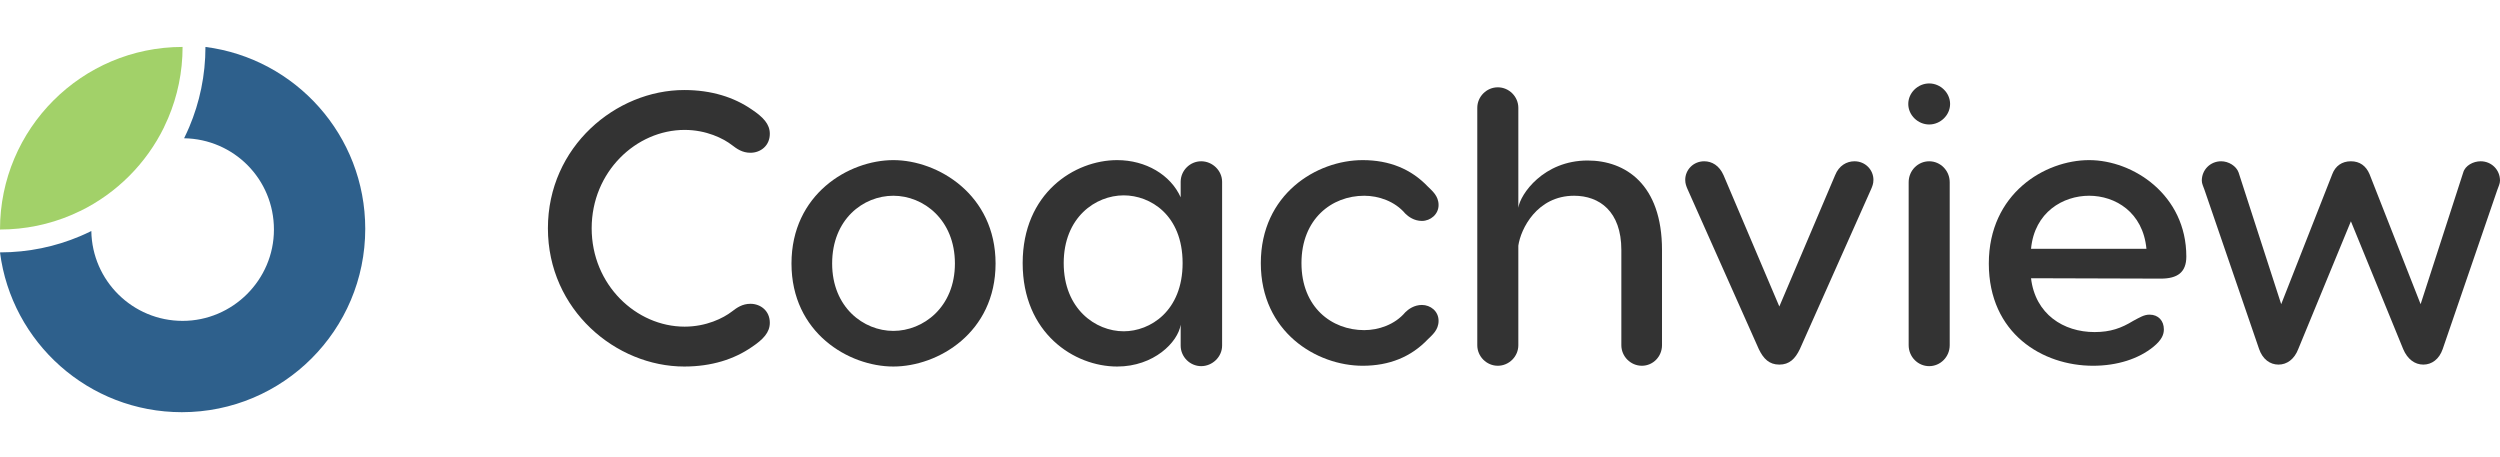
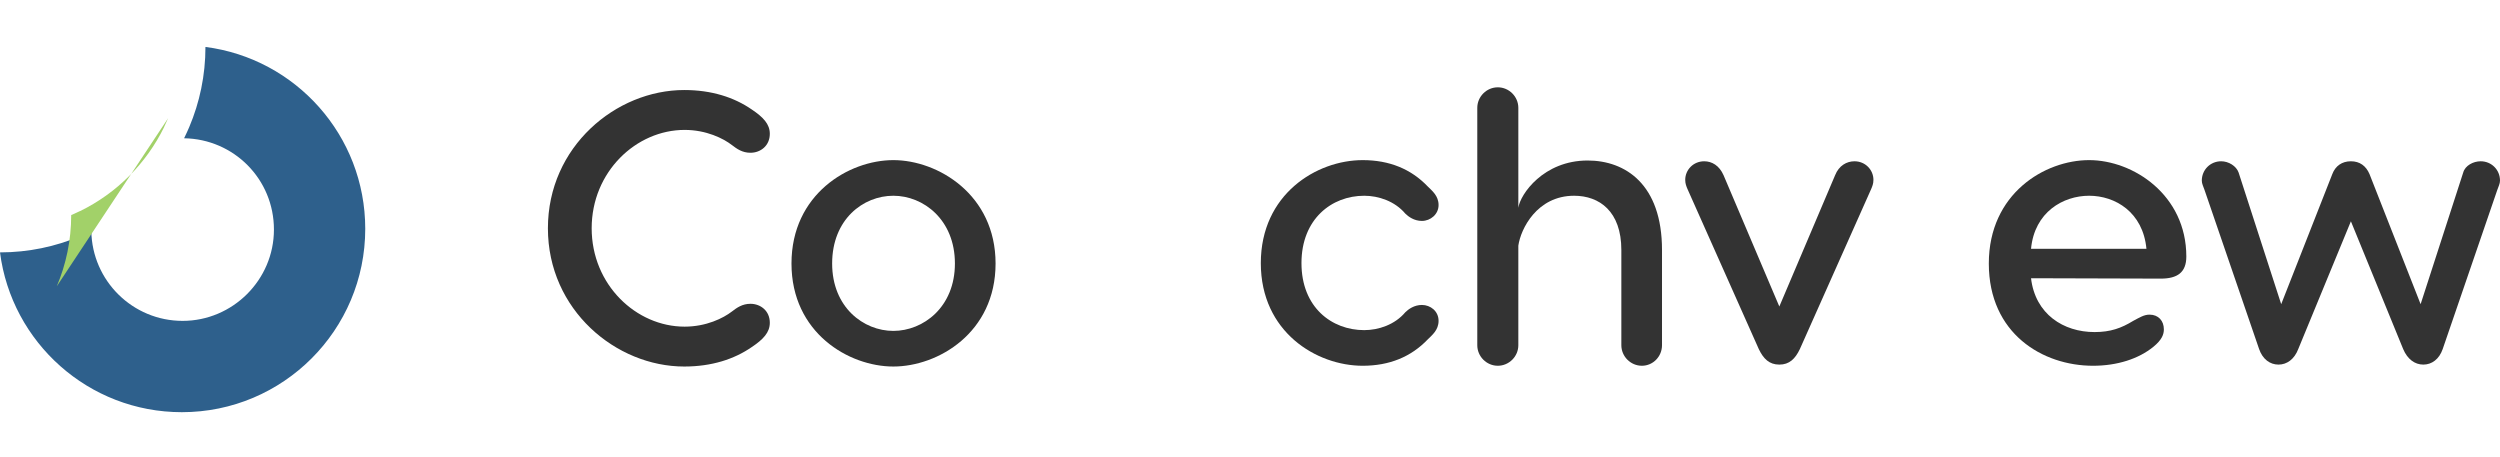
<svg xmlns="http://www.w3.org/2000/svg" id="Layer_1" data-name="Layer 1" viewBox="0 0 5475.75 1000">
  <defs>
    <style>
      .cls-1 {
        fill: #2e608c;
      }

      .cls-2 {
        fill: #a2d169;
      }

      .cls-3 {
        fill: #333;
      }
    </style>
  </defs>
  <path class="cls-1" d="M800,501.14c0,221.83-179.83,401.67-401.67,401.67C194,902.81,25.33,750.28,0,552.81c62.25,0,121.58-12.67,175.5-35.5,7.5-3.19,14.89-6.58,22.14-10.14.81-.39,1.61-.78,2.39-1.19,1.69,108.97,90.58,196.83,199.97,196.83s200-89.56,200-200-87.86-198.28-196.83-199.97c.42-.78.8-1.58,1.19-2.39,3.56-7.25,6.94-14.64,10.14-22.14,22.83-53.92,35.5-113.25,35.5-175.5,197.47,25.33,350,194,350,398.33Z" />
-   <path class="cls-2" d="M368.29,258.78c-2.82,6.67-5.83,13.23-8.99,19.7h.12c-19.53,39.9-45.53,76.07-76.59,107.16-31.09,31.06-67.26,57.06-107.16,76.59v-.12c-6.47,3.16-13.04,6.17-19.7,8.99C108.05,491.44,55.36,502.7,0,502.73.05,281.87,179.06,102.86,399.92,102.81c-.02,55.36-11.28,108.05-31.63,155.97Z" />
+   <path class="cls-2" d="M368.29,258.78c-2.82,6.67-5.83,13.23-8.99,19.7h.12c-19.53,39.9-45.53,76.07-76.59,107.16-31.09,31.06-67.26,57.06-107.16,76.59v-.12c-6.47,3.16-13.04,6.17-19.7,8.99c-.02,55.36-11.28,108.05-31.63,155.97Z" />
  <g>
    <path class="cls-3" d="M1686.13,706.96c0,21.21-14.42,36.48-39.87,53.44-38.17,26.3-87.37,42.41-147.59,42.41-149.3,0-298.58-123.84-298.58-302.81s149.28-302.82,298.58-302.82c60.22,0,109.42,16.12,147.59,42.41,25.45,16.96,39.87,32.23,39.87,53.44,0,26.29-20.36,41.56-42.42,41.56-17.81,0-29.68-8.48-40.71-16.96-18.66-14.43-55.98-33.09-103.48-33.09-106.03,0-203.58,91.62-203.58,215.46s97.55,215.45,203.58,215.45c47.5,0,84.82-18.66,103.48-33.08,11.03-8.48,22.9-16.97,40.71-16.97,22.06,0,42.42,15.27,42.42,41.56Z" />
    <path class="cls-3" d="M2180.6,577.19c0,151.82-126.38,225.62-223.93,225.62s-223.08-73.8-223.08-225.62,125.54-226.48,223.08-226.48,223.93,75.5,223.93,226.48ZM1822.65,577.19c0,95.85,68.7,147.59,134.02,147.59s134.88-51.75,134.88-147.59-68.72-148.44-134.88-148.44-134.02,51.75-134.02,148.44Z" />
-     <path class="cls-3" d="M2586.02,432.14v-33.93c0-24.6,20.36-44.96,44.96-44.96s45.8,20.36,45.8,44.96v358.8c0,24.6-21.21,44.96-45.8,44.96s-44.96-20.36-44.96-44.96v-45.8c-5.93,38.17-58.52,91.61-139.11,91.61-94.16,0-206.96-72.95-206.96-226.47s113.66-225.63,206.96-225.63c62.77,0,117.06,32.24,139.11,81.43ZM2590.27,576.34c0-106.03-71.26-148.44-128.95-148.44-61.92,0-131.48,48.35-131.48,148.44s69.55,149.28,131.48,149.28c57.69,0,128.95-44.1,128.95-149.28Z" />
    <path class="cls-3" d="M3150.91,702.72c0,20.36-14.43,31.39-23.75,40.72-36.48,38.17-83.98,57.68-142.5,57.68-100.94,0-223.09-73.8-223.09-224.78s122.15-225.63,223.09-225.63c58.52,0,106.02,19.51,142.5,57.68,9.32,9.34,23.75,20.36,23.75,40.72s-17.81,34.78-36.48,34.78c-16.97,0-29.68-9.34-36.47-16.12-22.9-27.14-58.53-39.02-89.92-39.02-71.26,0-137.42,50.9-137.42,147.59s66.16,146.74,137.42,146.74c31.39,0,67.01-11.88,89.92-39.02,6.78-6.78,19.5-16.12,36.47-16.12,18.67,0,36.48,13.58,36.48,34.78Z" />
    <path class="cls-3" d="M3640.29,547.49v208.68c0,24.59-19.5,44.95-44.1,44.95s-44.95-20.36-44.95-44.95v-208.68c0-84.82-48.35-118.75-103.49-118.75-81.43,0-117.06,72.95-122.14,109.42v218c0,24.59-20.36,44.95-44.95,44.95s-44.96-20.36-44.96-44.95V236.2c0-24.6,20.36-44.96,44.96-44.96s44.95,20.36,44.95,44.96v218.84c4.23-29.68,55.14-103.48,151.82-103.48,82.29,0,162.86,51.74,162.86,195.94Z" />
    <path class="cls-3" d="M4103.38,393.97c0,8.48-2.54,14.42-5.09,20.36l-156.08,350.31c-10.16,21.21-22.9,33.94-44.95,33.94s-34.78-12.73-44.95-33.94l-156.08-350.31c-2.54-5.94-5.08-11.88-5.08-20.36,0-22.05,17.81-40.72,41.55-40.72,16.97,0,33.09,9.34,42.42,30.55l122.14,287.54,122.15-287.54c8.48-21.21,25.44-30.55,42.41-30.55,23.75,0,41.56,18.67,41.56,40.72Z" />
-     <path class="cls-3" d="M4179.69,227.71c0-24.6,21.2-44.96,45.8-44.96s45.8,20.36,45.8,44.96-21.2,44.95-45.8,44.95-45.8-20.36-45.8-44.95ZM4270.44,399.06v357.11c0,25.44-20.35,45.8-44.95,45.8s-44.95-20.36-44.95-45.8v-357.11c0-25.45,20.35-45.81,44.95-45.81s44.95,20.36,44.95,45.81Z" />
    <path class="cls-3" d="M4788.71,561.92c0,34.78-19.51,48.34-55.99,48.34l-284.16-.85c9.34,78.89,71.26,117.91,139.12,117.91,34.78,0,58.52-8.48,84.82-24.6,14.42-7.63,23.75-13.57,35.62-13.57,19.51,0,31.39,13.57,31.39,32.23,0,11.04-4.24,22.91-22.9,38.18-32.23,26.29-78.88,41.56-132.33,41.56-110.26,0-228.17-70.41-228.17-223.93s123-226.48,219.7-226.48,212.91,76.34,212.91,211.22ZM4448.56,544.95h252.78c-7.63-80.58-68.7-116.21-125.53-116.21s-119.61,35.63-127.24,116.21Z" />
    <path class="cls-3" d="M5475.75,395.66c0,6.79-3.39,12.73-5.93,20.36l-119.61,348.62c-7.63,22.06-23.75,33.94-42.41,33.94s-34.78-11.88-44.1-33.94l-114.52-279.91-115.36,279.91c-8.48,22.06-24.6,33.94-43.26,33.94s-34.78-11.88-42.41-33.94l-119.6-348.62c-2.54-7.63-5.94-13.57-5.94-20.36,0-23.74,18.67-42.41,42.42-42.41,16.11,0,33.08,10.19,38.17,24.6l93.31,288.4,111.97-285.01c6.78-17.81,21.2-27.99,40.71-27.99s33.09,10.19,40.72,27.99l111.97,285.01,93.31-288.4c4.24-15.27,22.05-24.6,38.17-24.6,23.75,0,42.41,18.67,42.41,42.41Z" />
  </g>
</svg>